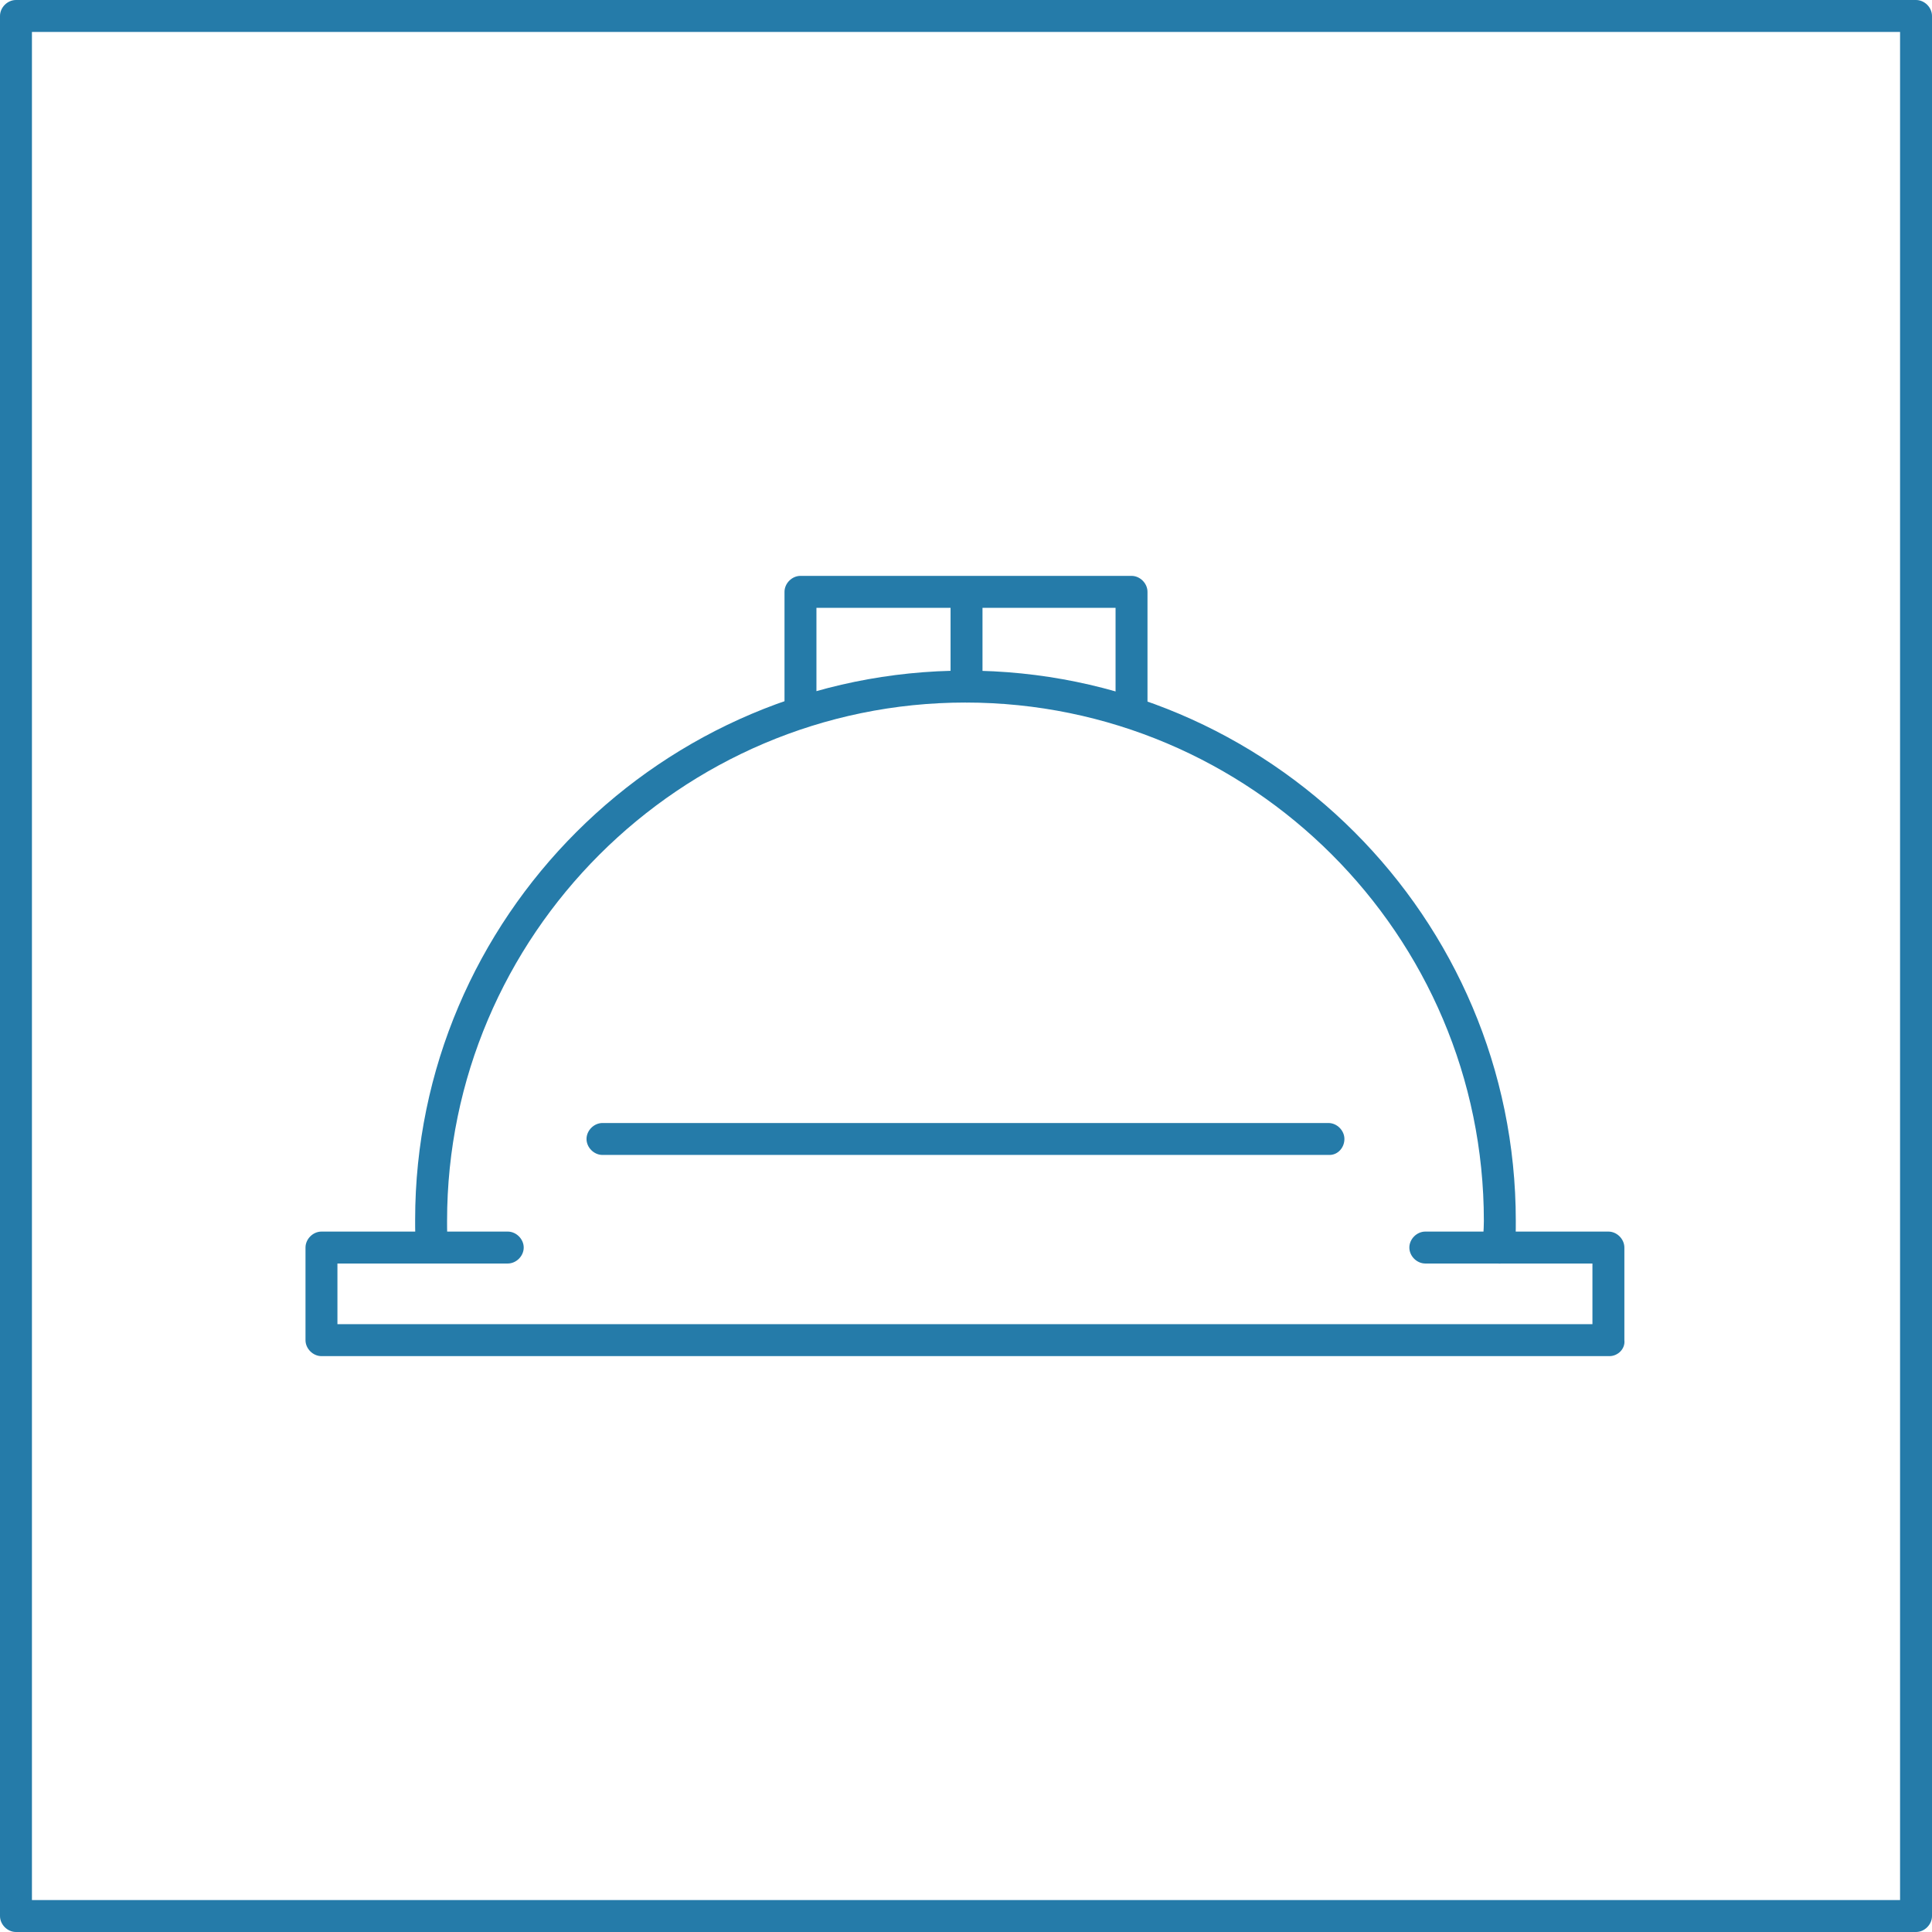
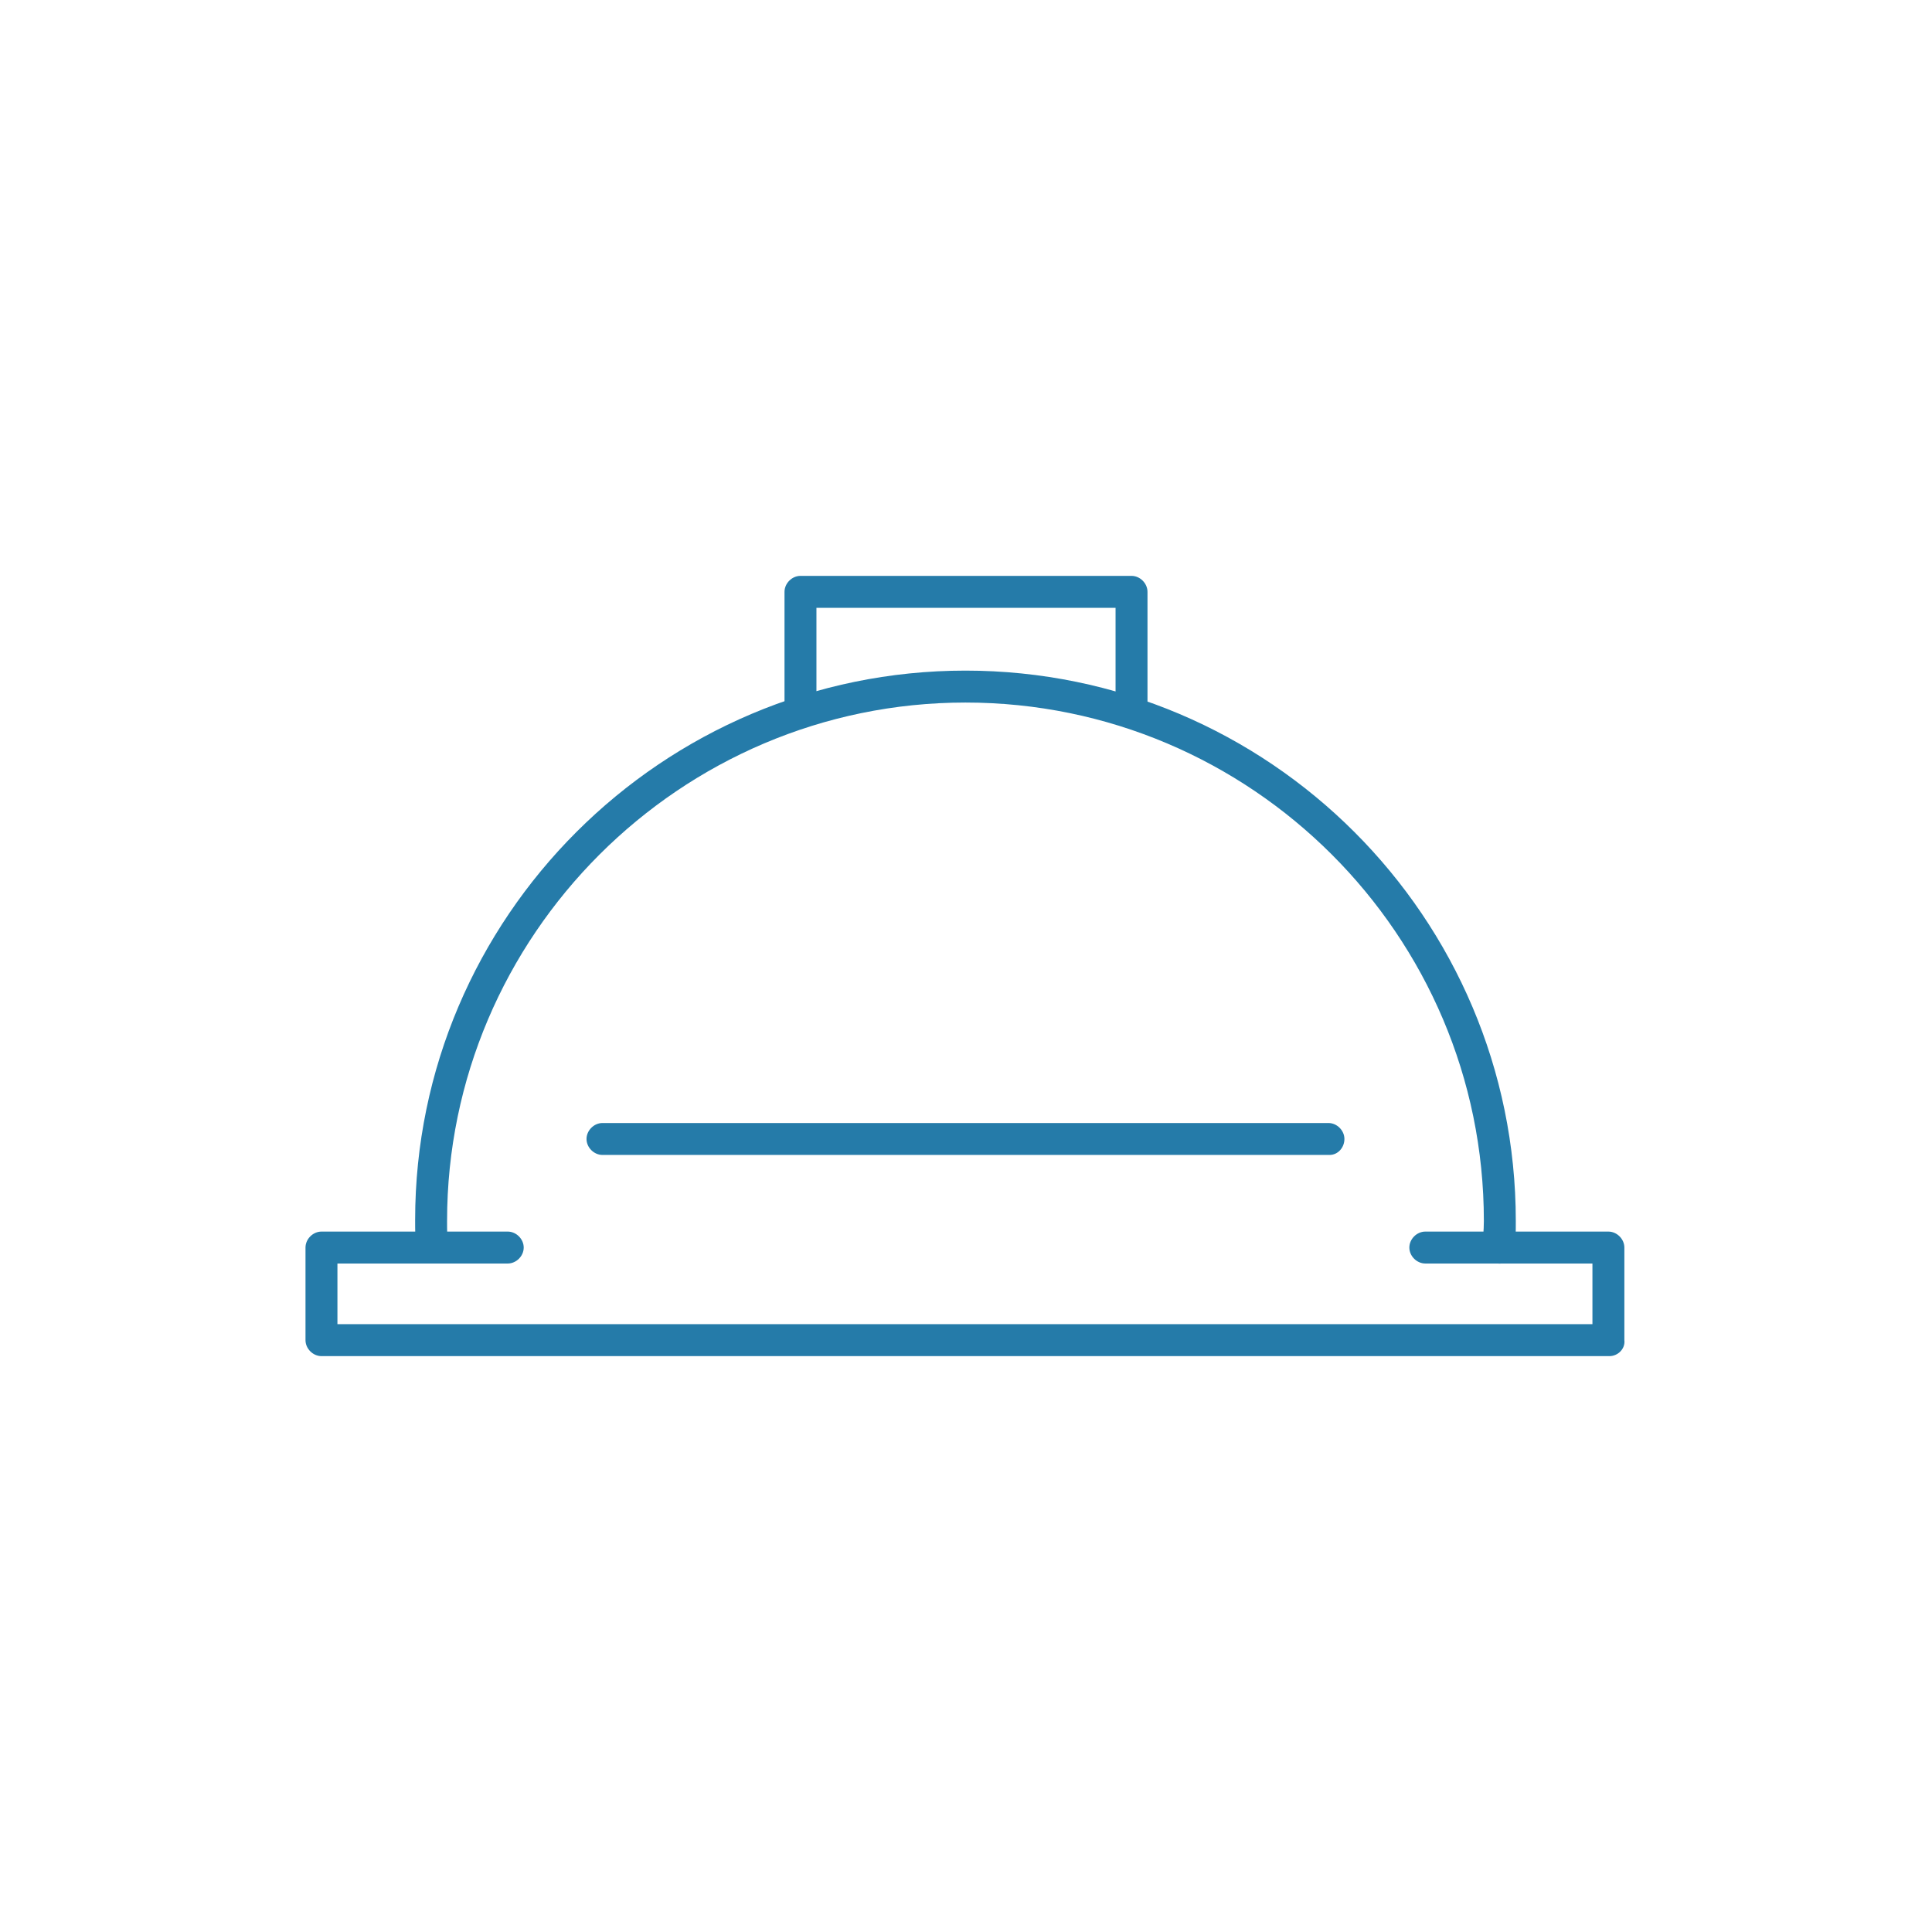
<svg xmlns="http://www.w3.org/2000/svg" version="1.1" id="Ebene_1" x="0px" y="0px" viewBox="0 0 181.5 181.5" style="enable-background:new 0 0 181.5 181.5;" xml:space="preserve">
  <style type="text/css"> .st0{fill:#257BA9;} </style>
  <g>
    <g>
      <g>
        <g>
          <g>
-             <path class="st0" d="M180,181.5H1.5c-0.8,0-1.5-0.7-1.5-1.5V1.5C0,0.7,0.7,0,1.5,0H180c0.8,0,1.5,0.7,1.5,1.5V180 C181.5,180.8,180.8,181.5,180,181.5z M3,178.5h175.5V3H3V178.5z" />
-           </g>
+             </g>
        </g>
      </g>
    </g>
    <g>
      <g>
        <g>
          <g>
            <g>
              <path class="st0" d="M40.6,118.6c-0.8,0-1.4-0.6-1.5-1.4s-0.1-1.6-0.1-2.6C39,86.2,62.2,63,90.7,63s51.7,23.2,51.7,51.7 c0,0.9,0,1.8-0.1,2.6c-0.1,0.8-0.7,1.5-1.6,1.4c-0.8-0.1-1.5-0.8-1.4-1.6c0-0.7,0.1-1.5,0.1-2.4c0-26.9-21.9-48.7-48.7-48.7 S42,87.9,42,114.7c0,0.9,0,1.6,0.1,2.4S41.5,118.6,40.6,118.6C40.7,118.6,40.6,118.6,40.6,118.6z" />
            </g>
          </g>
        </g>
      </g>
      <g>
        <g>
          <g>
            <g>
              <path class="st0" d="M151.2,127.4h-121c-0.8,0-1.5-0.7-1.5-1.5v-8.7c0-0.8,0.7-1.5,1.5-1.5h17.5c0.8,0,1.5,0.7,1.5,1.5 s-0.7,1.5-1.5,1.5h-16v5.7h117.9v-5.7h-15.7c-0.8,0-1.5-0.7-1.5-1.5s0.7-1.5,1.5-1.5h17.2c0.8,0,1.5,0.7,1.5,1.5v8.7 C152.7,126.7,152,127.4,151.2,127.4z" />
            </g>
          </g>
        </g>
      </g>
      <g>
        <g>
          <g>
            <g>
-               <path class="st0" d="M124.9,108.5H56.6c-0.8,0-1.5-0.7-1.5-1.5s0.7-1.5,1.5-1.5h68.2c0.8,0,1.5,0.7,1.5,1.5 S125.7,108.5,124.9,108.5z" />
+               <path class="st0" d="M124.9,108.5H56.6c-0.8,0-1.5-0.7-1.5-1.5s0.7-1.5,1.5-1.5h68.2c0.8,0,1.5,0.7,1.5,1.5 S125.7,108.5,124.9,108.5" />
            </g>
          </g>
        </g>
      </g>
      <g>
        <g>
          <g>
            <g>
              <path class="st0" d="M106.3,68.4c-0.8,0-1.5-0.7-1.5-1.5v-9.8H76.7v9.8c0,0.8-0.7,1.5-1.5,1.5s-1.5-0.7-1.5-1.5V55.6 c0-0.8,0.7-1.5,1.5-1.5h31.1c0.8,0,1.5,0.7,1.5,1.5v11.3C107.8,67.8,107.1,68.4,106.3,68.4z" />
            </g>
          </g>
        </g>
      </g>
      <g>
        <g>
          <g>
            <g>
-               <path class="st0" d="M90.8,66c-0.8,0-1.5-0.7-1.5-1.5v-8.8c0-0.8,0.7-1.5,1.5-1.5s1.5,0.7,1.5,1.5v8.8 C92.3,65.3,91.6,66,90.8,66z" />
-             </g>
+               </g>
          </g>
        </g>
      </g>
    </g>
  </g>
</svg>